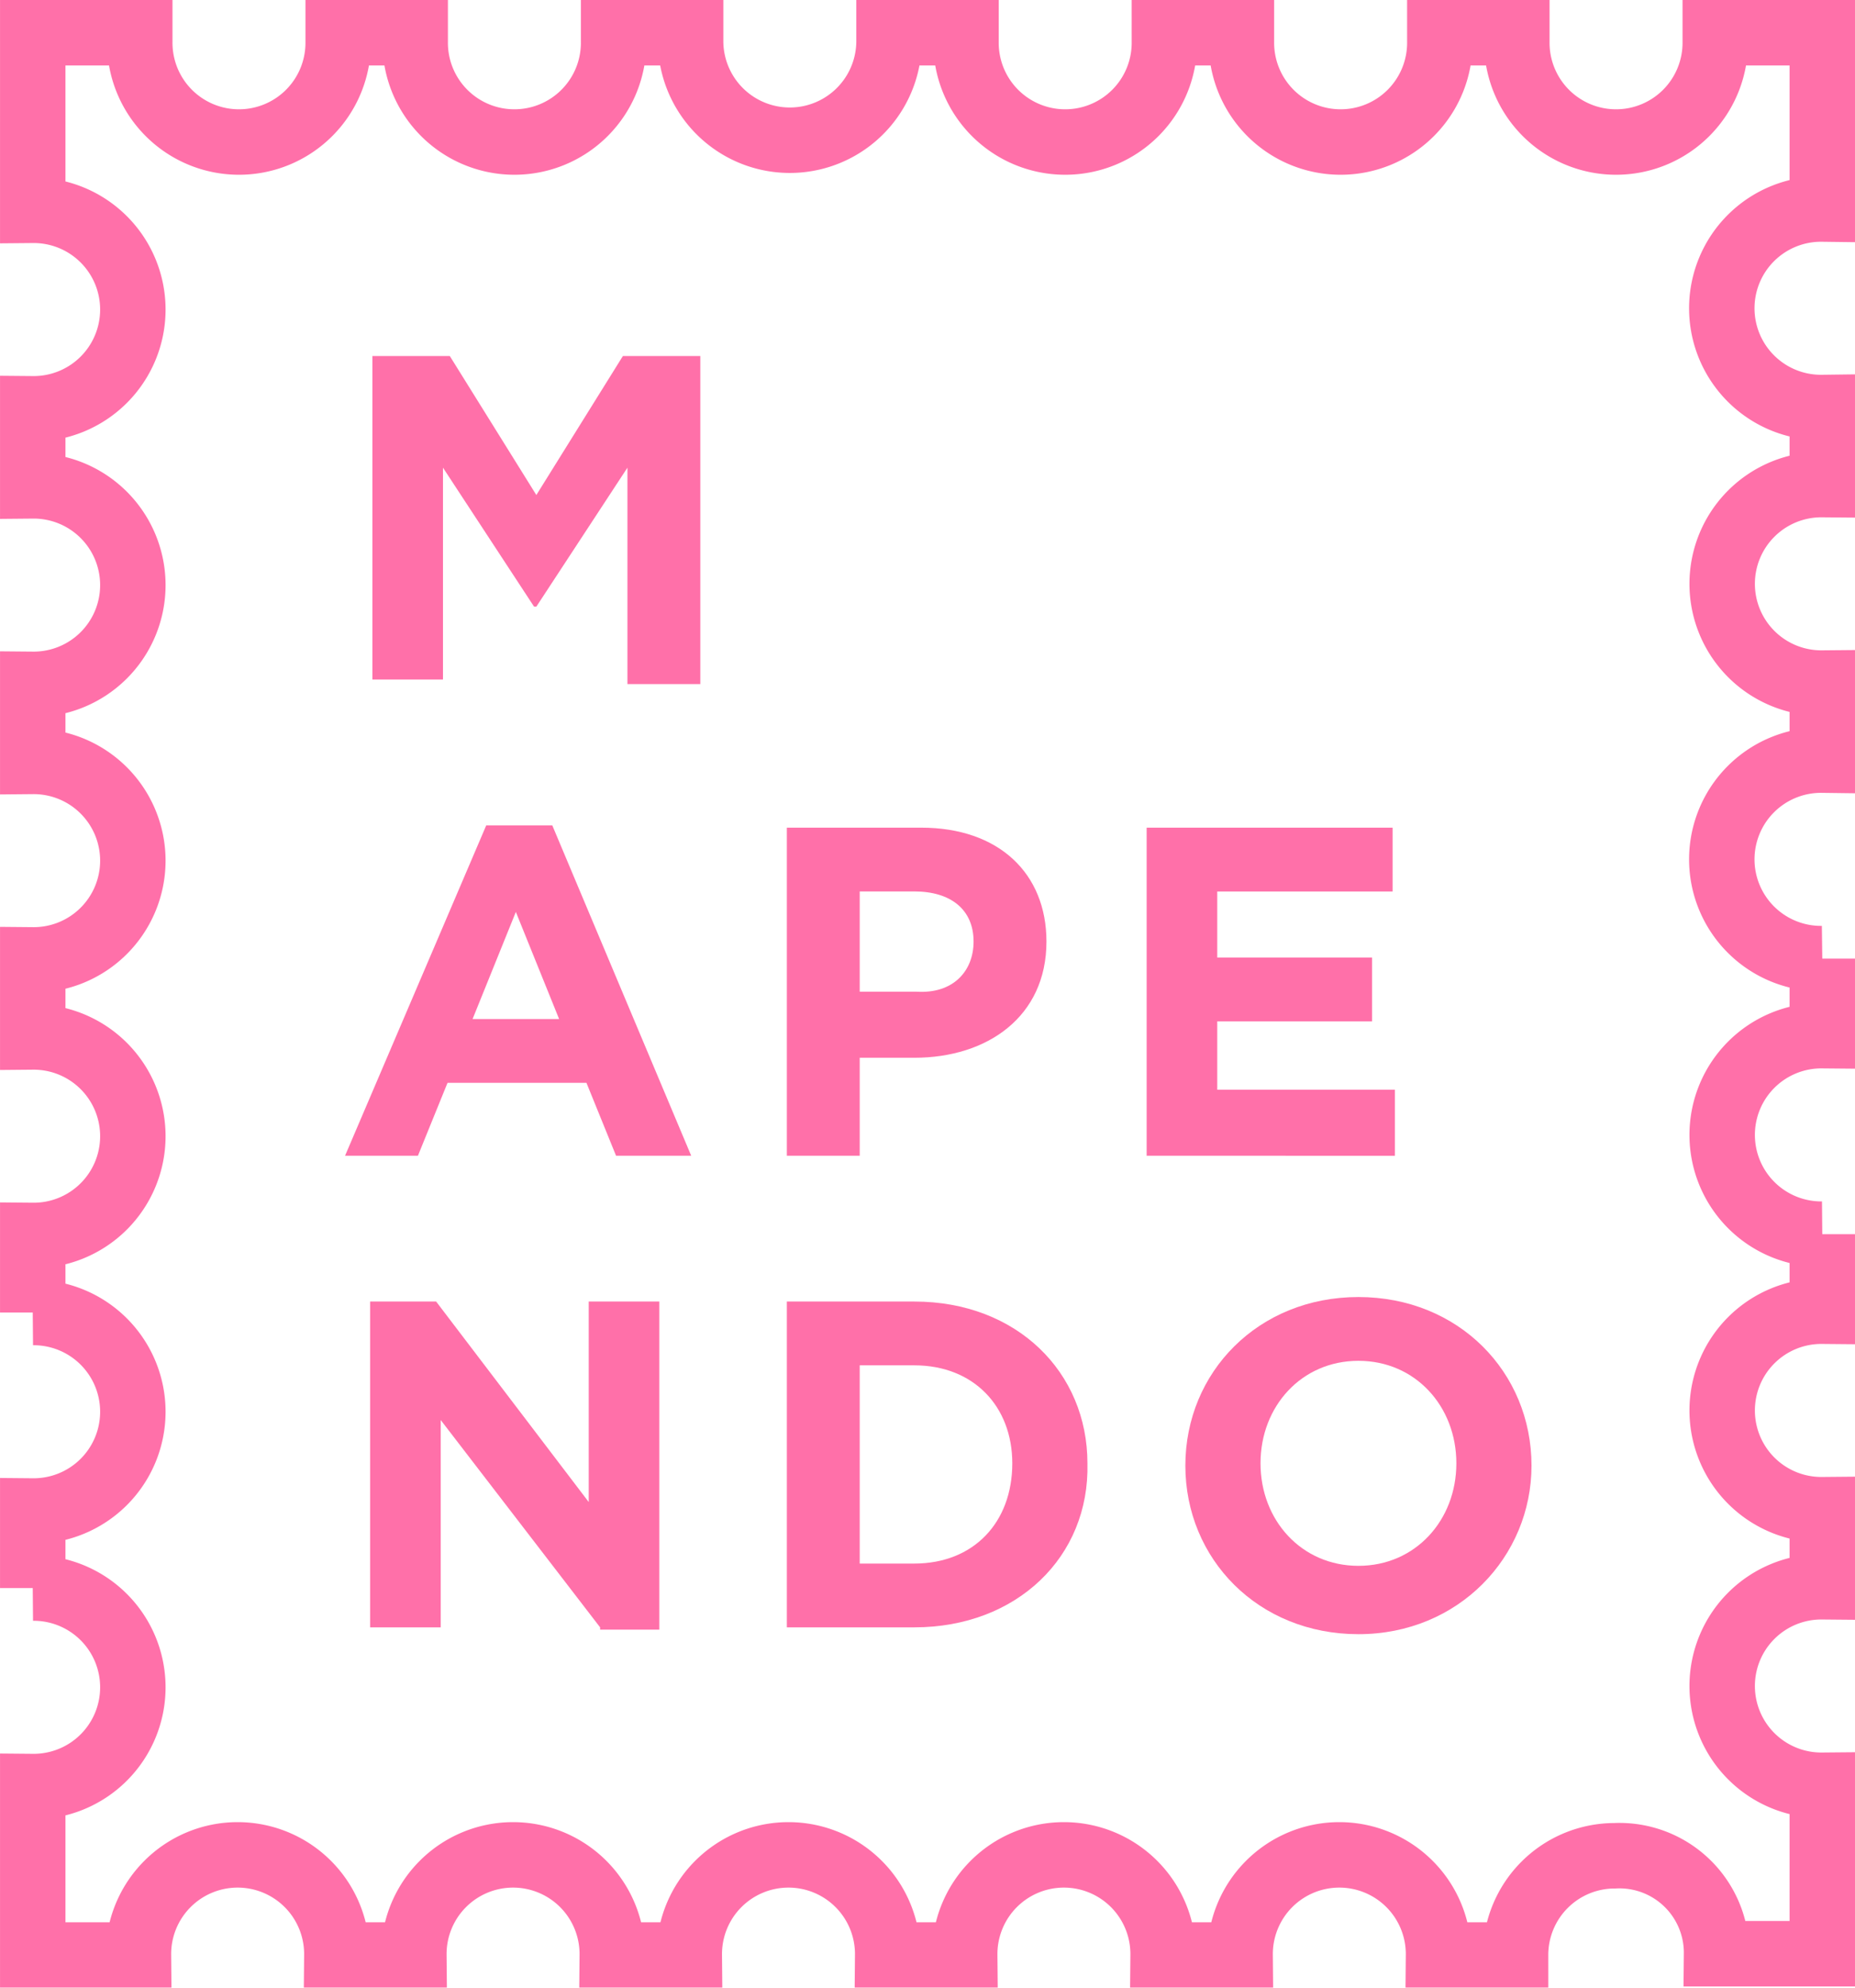
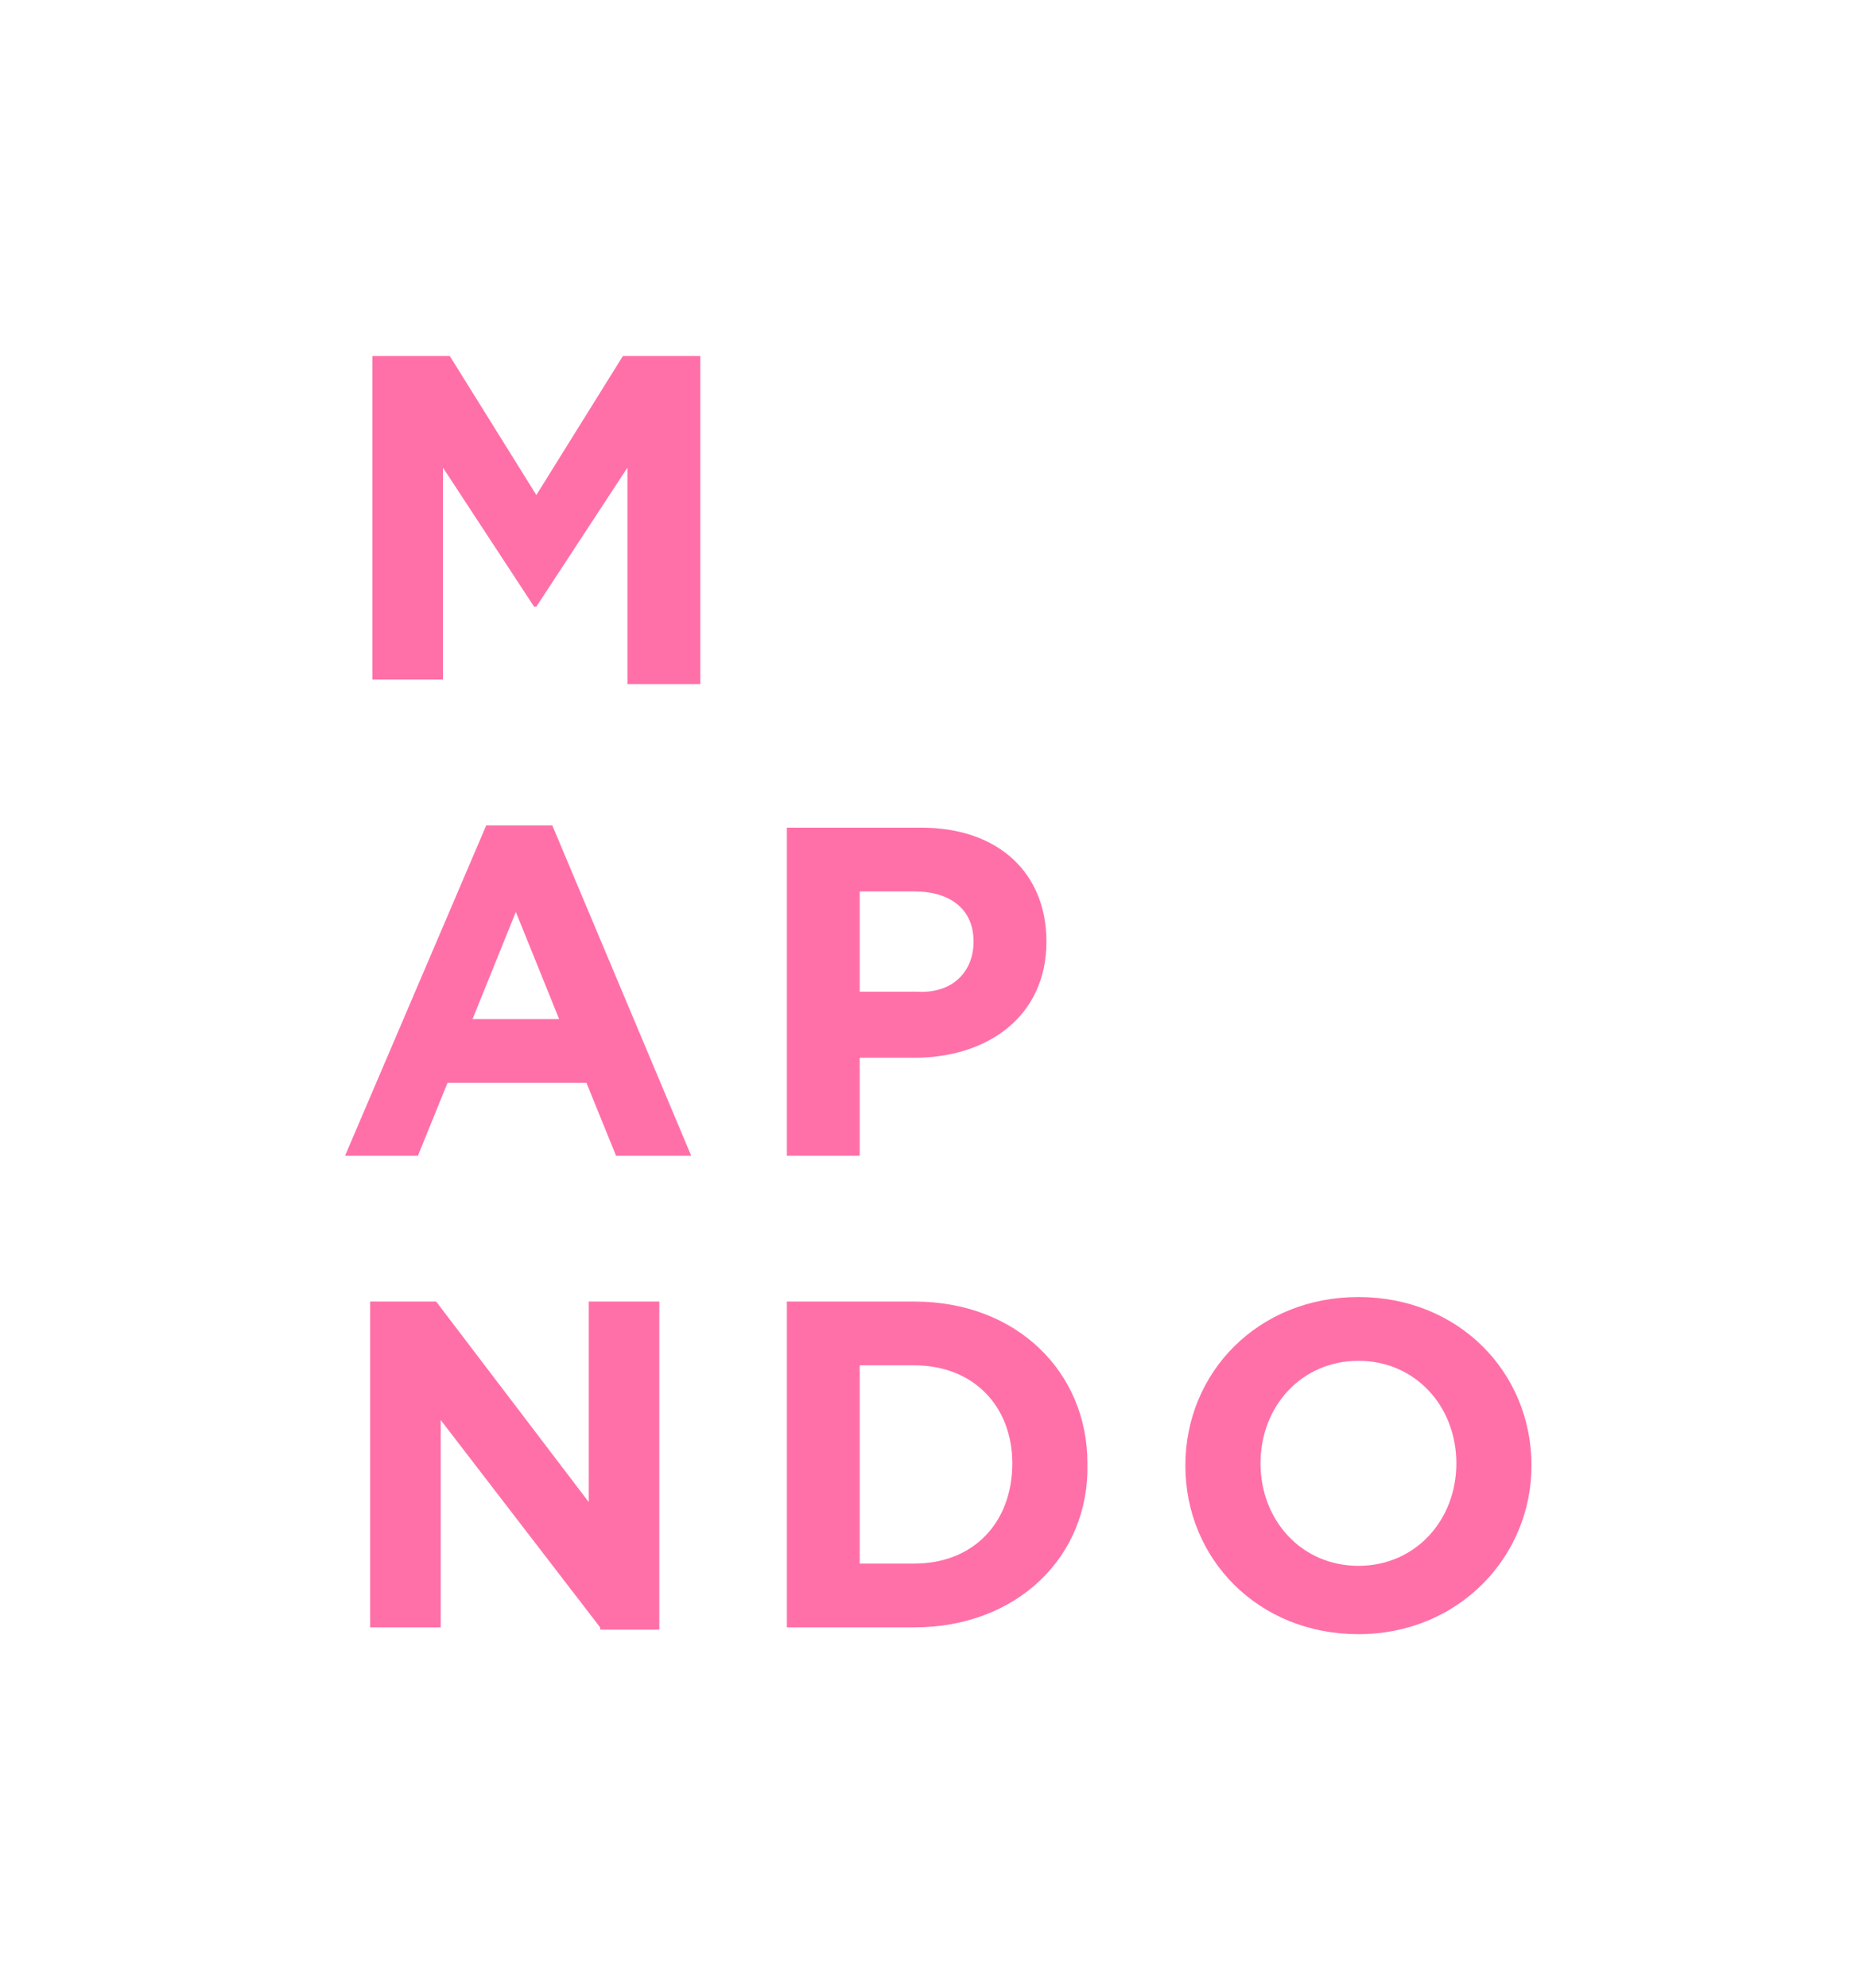
<svg xmlns="http://www.w3.org/2000/svg" viewBox="0 0 226.792 242.91">
  <defs>
    <style>
      .cls-1 {
        opacity: 0.9;
      }

      .cls-2 {
        fill: #ff61a0;
      }

      .cls-3 {
        fill: none;
        stroke: #ff61a0;
        stroke-width: 8px;
      }
    </style>
  </defs>
  <g id="mapendo_stamp" class="cls-1" transform="translate(-1273.15 -4613.512)">
    <g id="Group_5" data-name="Group 5" transform="translate(1315.336 4657.021)">
      <path id="Path_8" data-name="Path 8" class="cls-2" d="M43.583,50.714V24.543L32.446,41.526h-.278L21.031,24.543V50.435H12.4V10.9h9.466l10.58,16.984L43.026,10.9h9.466V50.992H43.583Z" transform="translate(-9.059 -10.9)" />
      <path id="Path_9" data-name="Path 9" class="cls-2" d="M44.332,71.871l-3.619-8.909H23.729l-3.619,8.909H11.2L28.462,31.5h8.074L53.52,71.871ZM32.081,42.08l-5.29,13.086h10.58Z" transform="translate(-11.2 25.854)" />
-       <path id="Path_10" data-name="Path 10" class="cls-2" d="M46.191,59.72H39.509V71.692H30.6V31.6H47.027c9.466,0,15.313,5.568,15.313,13.921h0C62.34,54.709,55.1,59.72,46.191,59.72Zm7.239-14.2c0-3.9-2.784-6.125-7.239-6.125H39.509v12.25h6.96c4.455.278,6.96-2.506,6.96-6.125Z" transform="translate(23.413 26.033)" />
-       <path id="Path_11" data-name="Path 11" class="cls-2" d="M46.4,71.692V31.6H76.469v7.8H55.031V47.47H73.963v7.8H55.031v8.353H76.748v8.074Z" transform="translate(51.603 26.033)" />
+       <path id="Path_10" data-name="Path 10" class="cls-2" d="M46.191,59.72H39.509V71.692H30.6V31.6H47.027c9.466,0,15.313,5.568,15.313,13.921h0C62.34,54.709,55.1,59.72,46.191,59.72m7.239-14.2c0-3.9-2.784-6.125-7.239-6.125H39.509v12.25h6.96c4.455.278,6.96-2.506,6.96-6.125Z" transform="translate(23.413 26.033)" />
      <path id="Path_12" data-name="Path 12" class="cls-2" d="M40.42,92.214,20.931,66.878V92.214H12.3V52.4h8.074L39.028,76.9V52.4h8.631V92.492H40.42Z" transform="translate(-9.237 63.144)" />
      <path id="Path_13" data-name="Path 13" class="cls-2" d="M46.191,92.214H30.6V52.4H46.191c12.529,0,21.16,8.631,21.16,19.768h0C67.63,83.583,58.72,92.214,46.191,92.214ZM58.163,72.168c0-6.96-4.733-11.972-11.972-11.972H39.509V84.418h6.682c7.239,0,11.972-5.012,11.972-12.25Z" transform="translate(23.413 63.144)" />
      <path id="Path_14" data-name="Path 14" class="cls-2" d="M69.26,93.406c-12.25,0-21.16-9.188-21.16-20.6h0c0-11.415,8.909-20.6,21.16-20.6s21.16,9.188,21.16,20.6h0C90.42,83.94,81.51,93.406,69.26,93.406ZM81.232,72.525C81.232,65.564,76.22,60,69.26,60S57.288,65.564,57.288,72.525h0c0,6.96,5.012,12.529,11.972,12.529s11.972-5.568,11.972-12.529Z" transform="translate(54.636 62.787)" />
    </g>
-     <path id="Path_416" data-name="Path 416" class="cls-3" d="M234.751,12.926V0H214.164a12.129,12.129,0,1,1-24.257,0h-9.416a12.129,12.129,0,1,1-24.257,0h-9.416a12.129,12.129,0,1,1-24.257,0h-9.416A12.129,12.129,0,1,1,88.889,0H79.474A12.129,12.129,0,1,1,55.217,0H45.8A12.129,12.129,0,1,1,21.544,0H0V13.086H1.117a12.129,12.129,0,1,1,0,24.257H0v9.416H1.117a12.129,12.129,0,1,1,0,24.257H0v9.416H1.117a12.129,12.129,0,1,1,0,24.257H0V114.1H1.117a12.129,12.129,0,0,1,0,24.257H0v9.416H1.117a12.129,12.129,0,1,1,0,24.257H0v9.416H1.117a12.129,12.129,0,1,1,0,24.257H0v13.086H21.7a12.129,12.129,0,1,1,24.257,0h9.416a12.129,12.129,0,1,1,24.257,0h9.416a12.129,12.129,0,1,1,24.257,0h9.416a12.129,12.129,0,1,1,24.257,0h9.416a12.129,12.129,0,1,1,24.257,0h9.416a12.129,12.129,0,1,1,24.257,0H234.91V205.866a12.129,12.129,0,1,1,0-24.257v-9.416a12.129,12.129,0,1,1,0-24.257V138.52a12.129,12.129,0,1,1,0-24.257v-9.416a12.129,12.129,0,1,1,0-24.257V71.175a12.129,12.129,0,1,1,0-24.257V37.5a12.123,12.123,0,0,1-12.129-12.129A11.87,11.87,0,0,1,234.751,12.926Z" transform="translate(1495.942 4617.512) rotate(90)" />
  </g>
</svg>